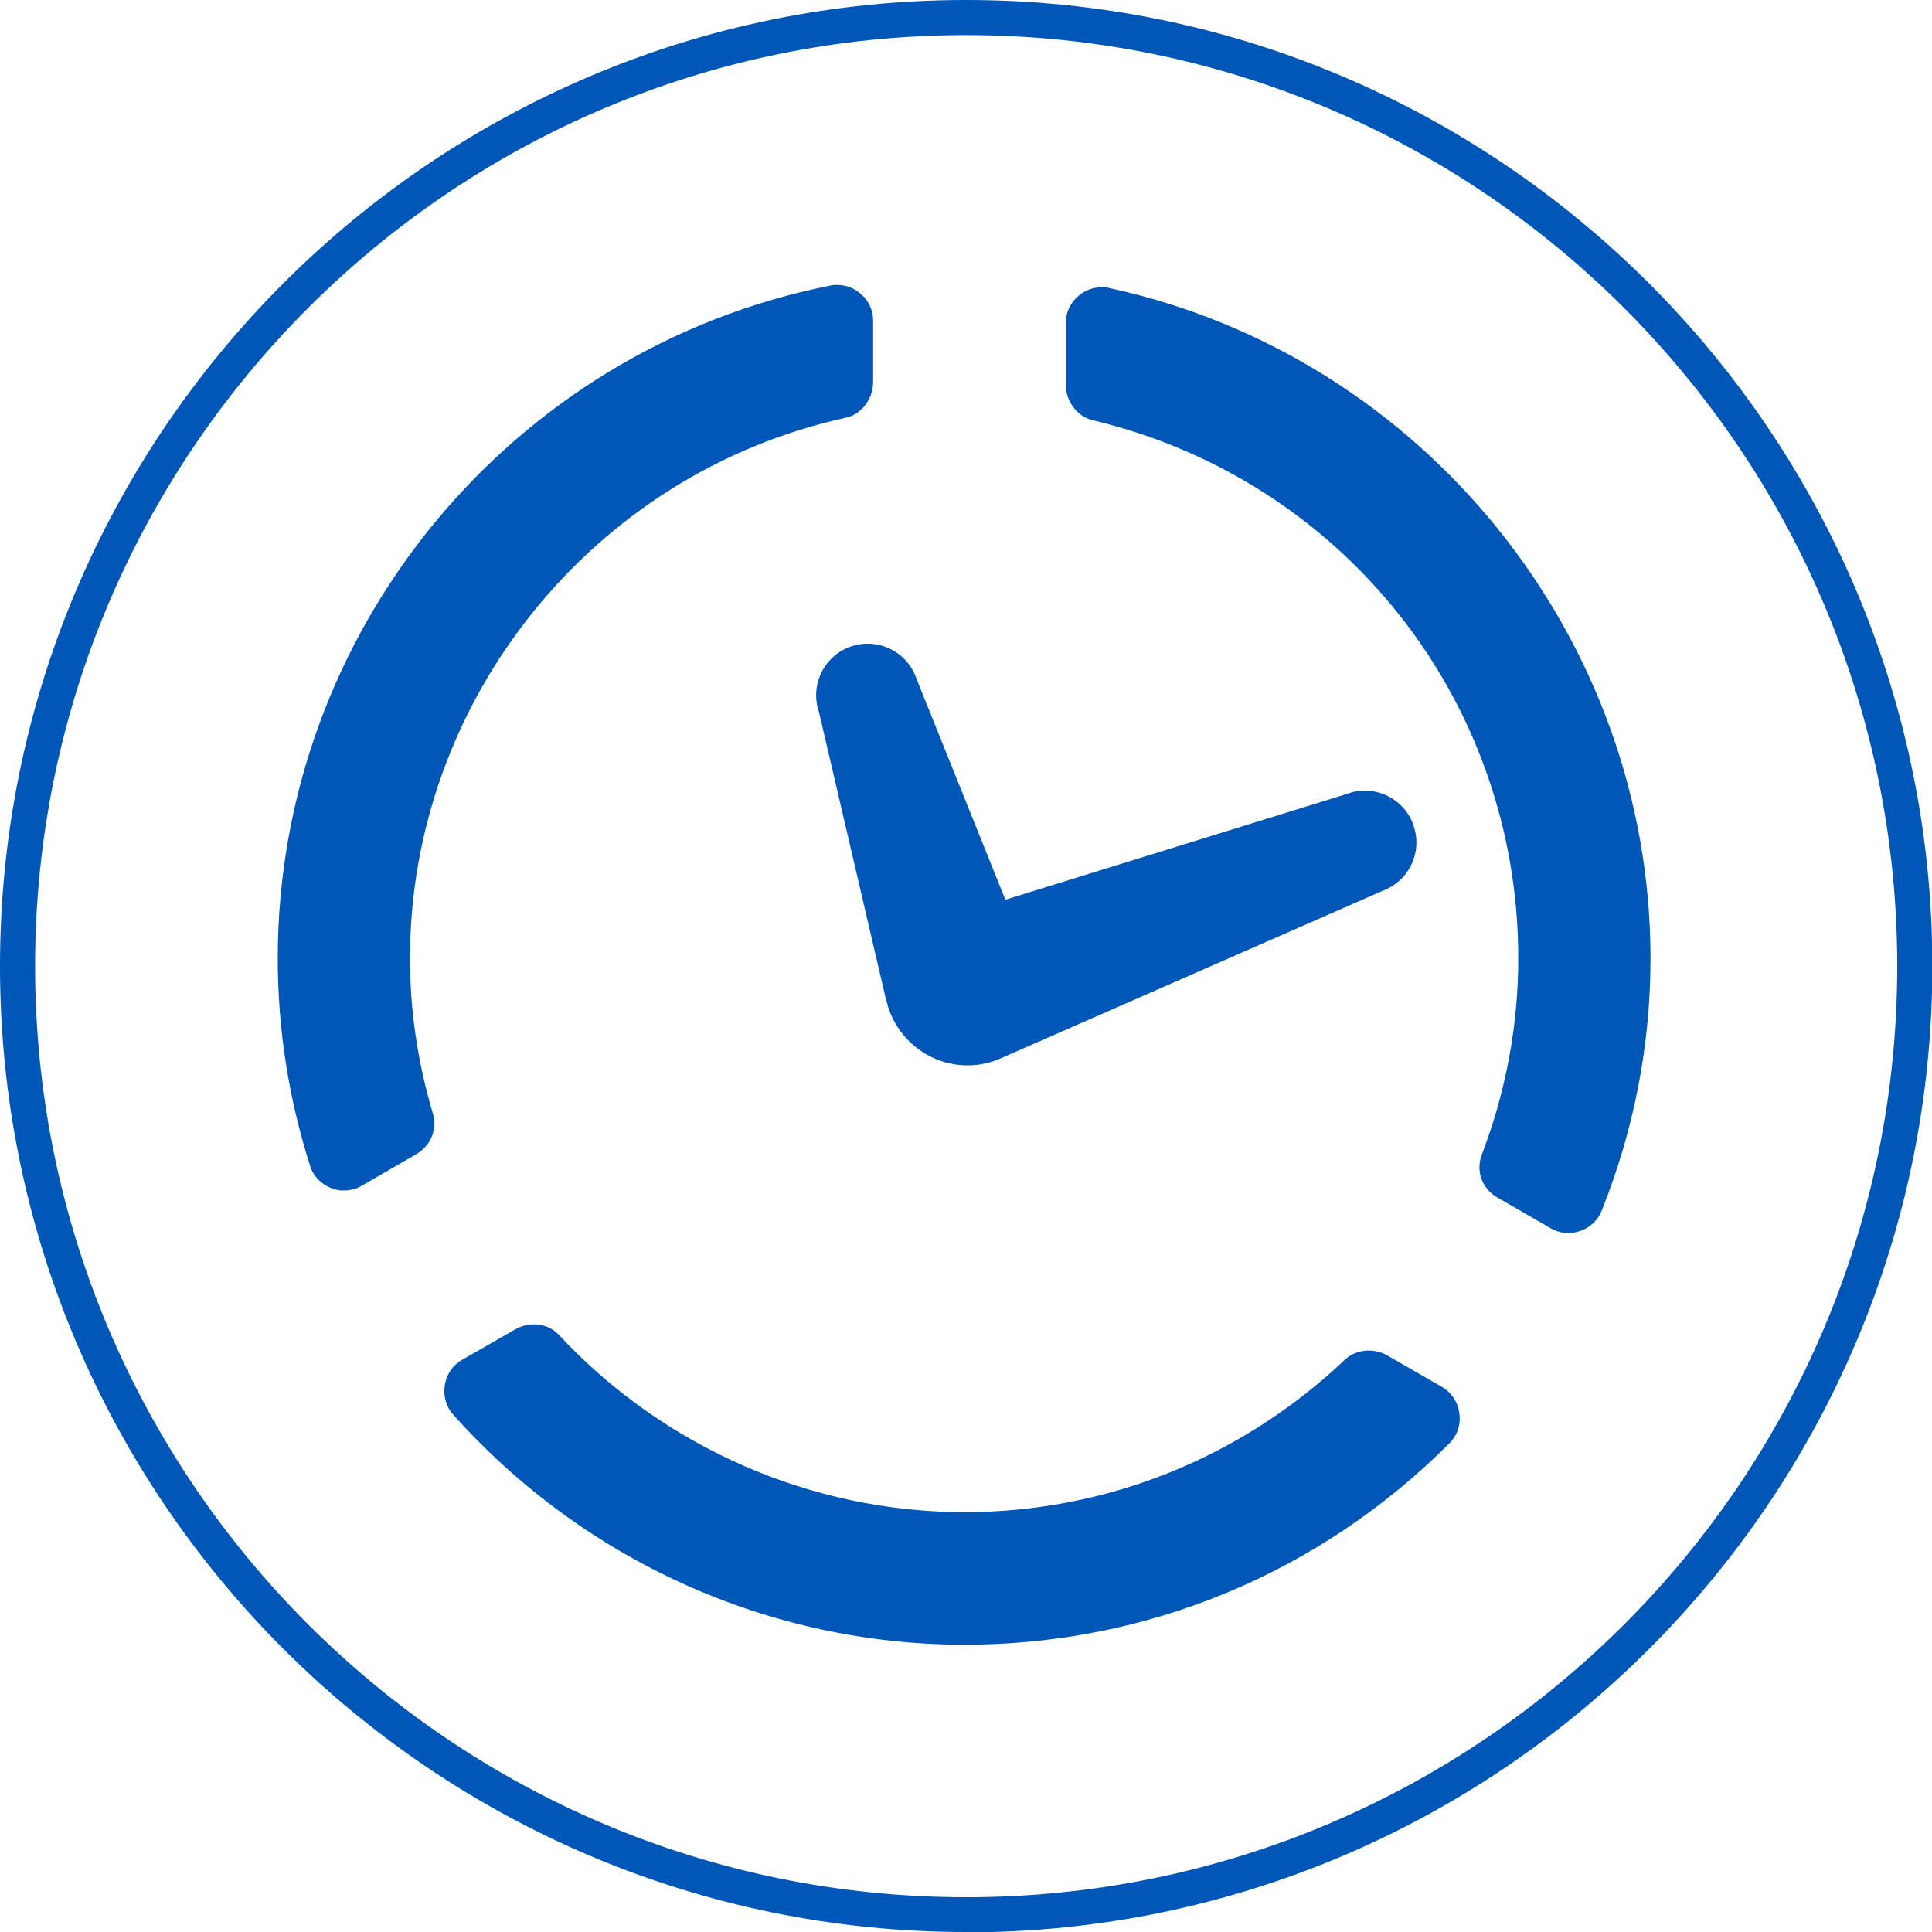
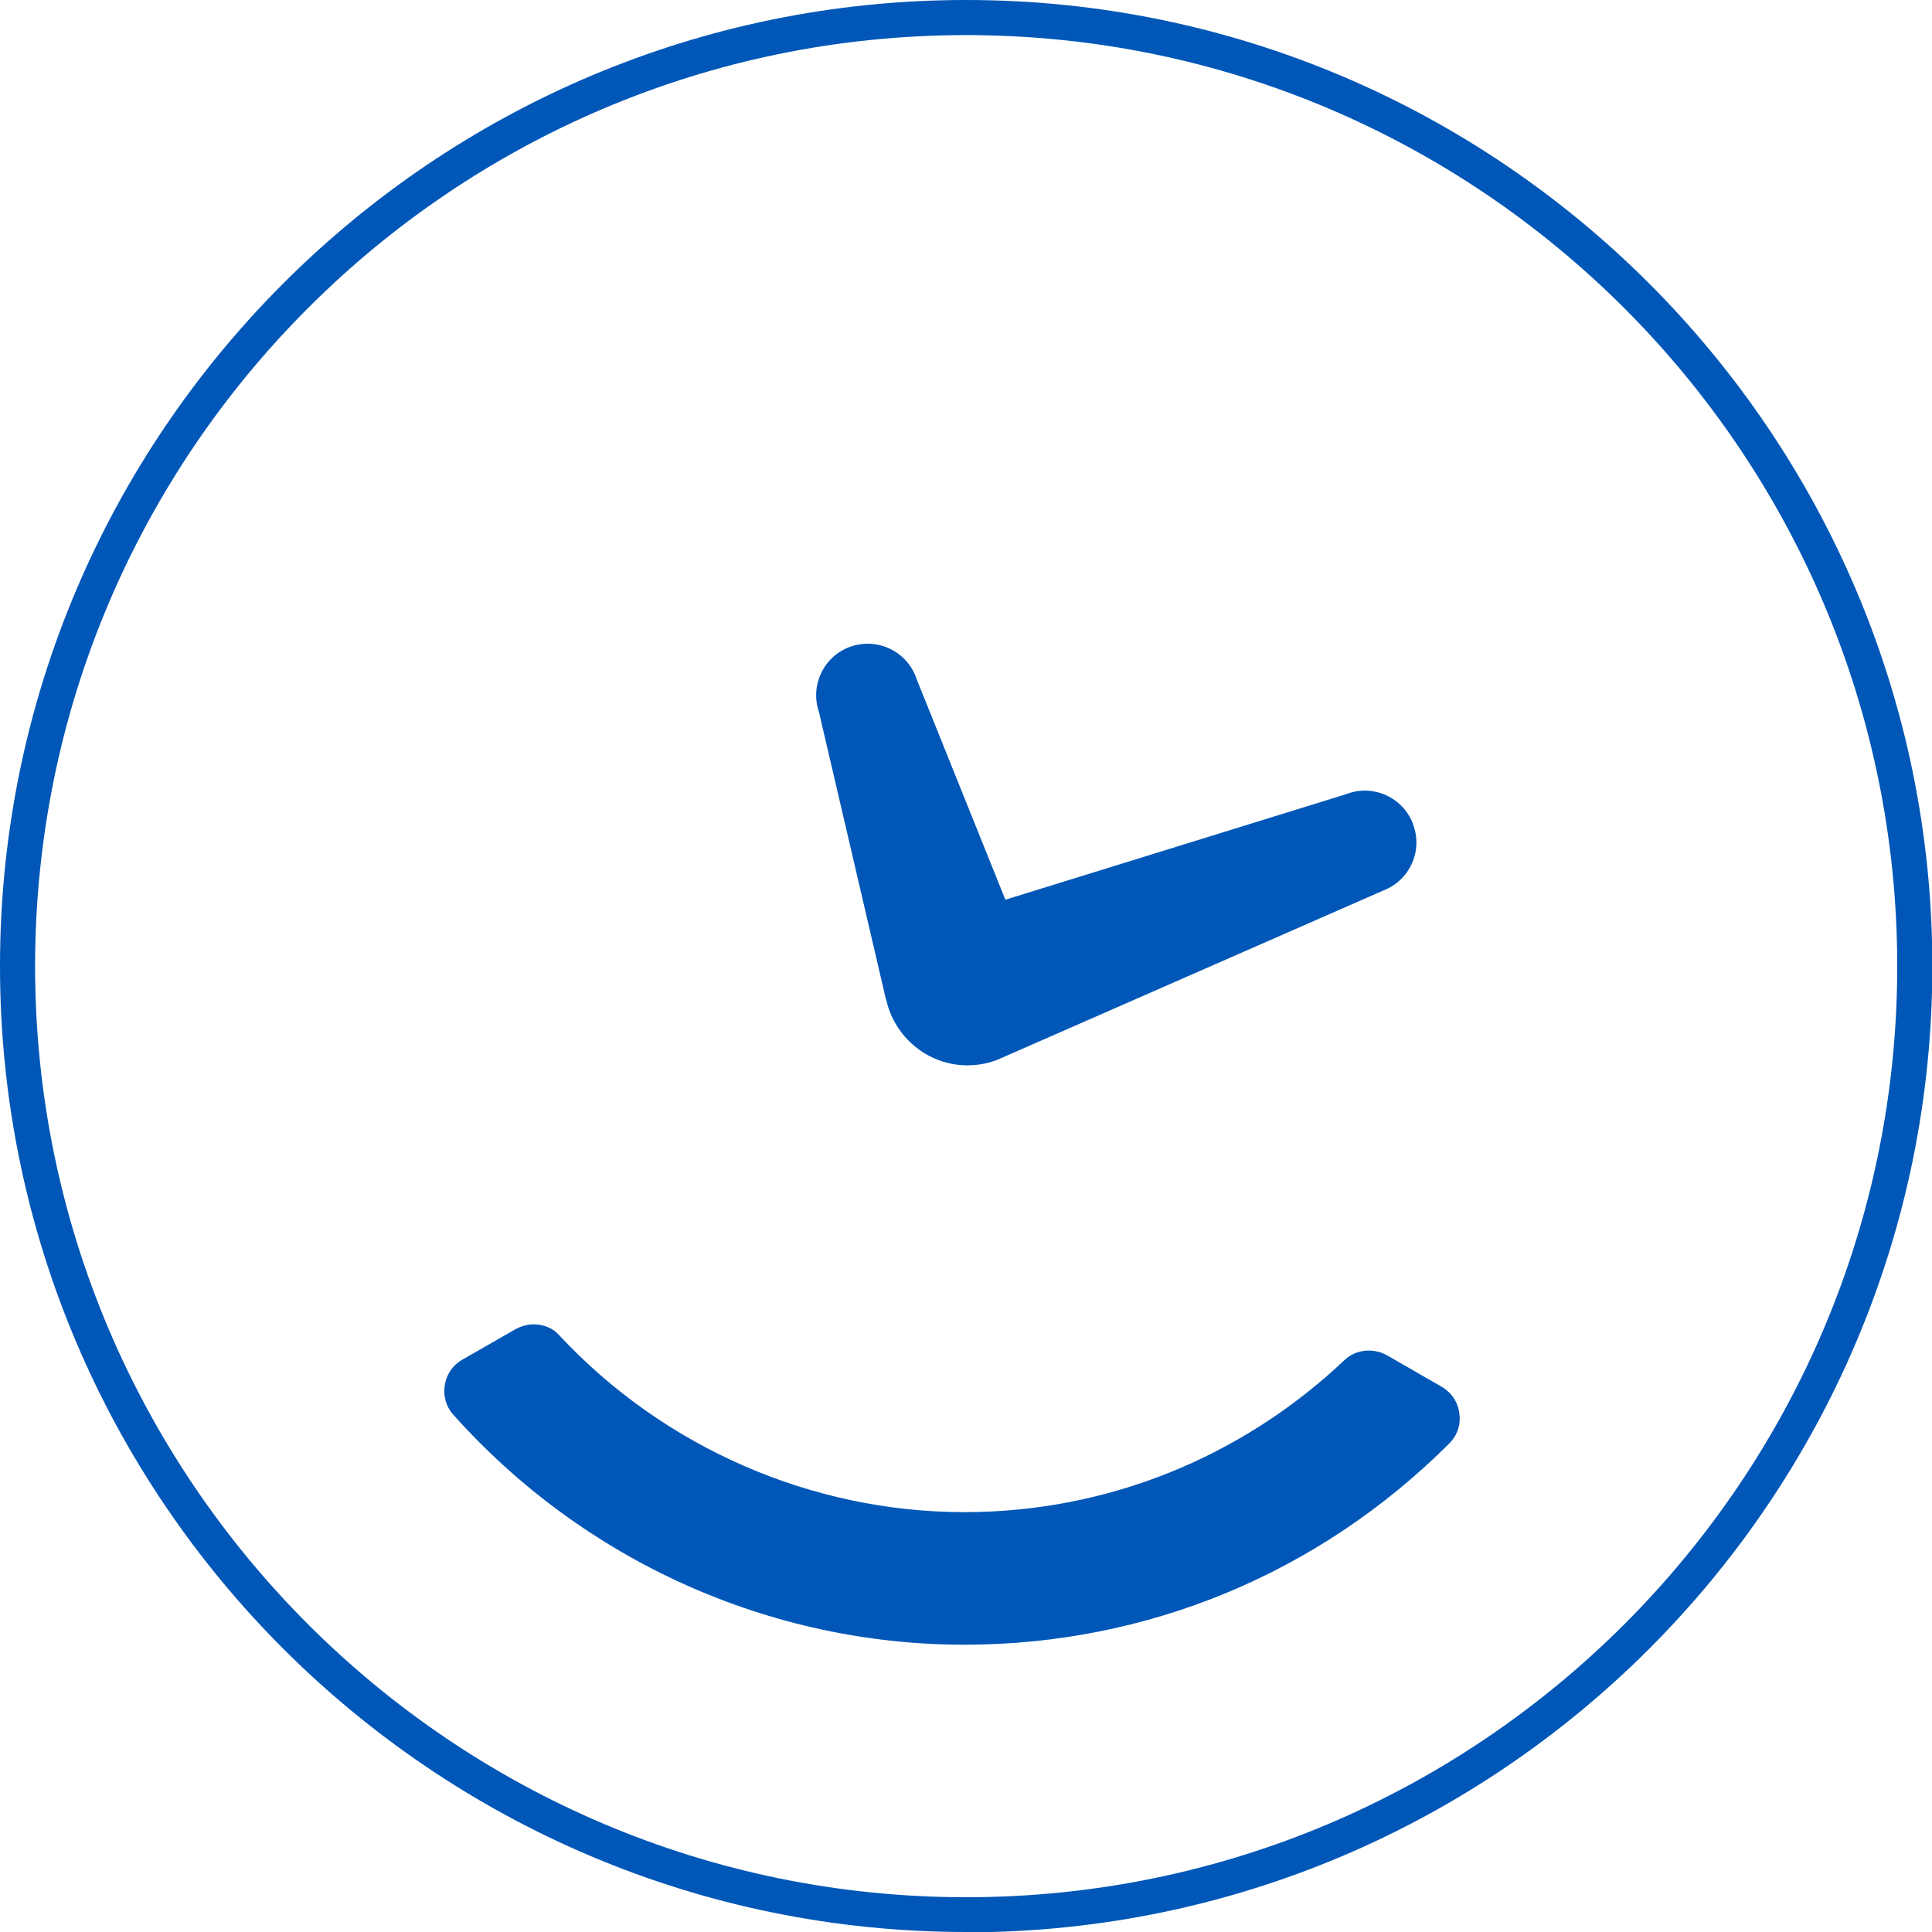
<svg xmlns="http://www.w3.org/2000/svg" id="a" viewBox="0 0 56.69 56.69">
  <defs>
    <style>.b{fill:#0057b7;}</style>
  </defs>
  <g>
-     <path class="b" d="M24.57,8.36c-.07,0-.14,0-.21,.02-9.39,1.87-16.21,10.17-16.21,19.74,0,2.07,.32,4.12,.95,6.09,.09,.3,.32,.53,.61,.65,.3,.12,.64,.09,.91-.07l1.59-.92c.42-.24,.63-.73,.5-1.17-.45-1.5-.68-3.04-.68-4.58,0-7.57,5.37-14.24,12.78-15.86,.47-.1,.81-.55,.81-1.06v-1.79c0-.32-.14-.61-.39-.81-.19-.16-.43-.24-.67-.24Z" />
-     <path class="b" d="M32.32,8.43c-.24,0-.47,.08-.66,.24-.25,.2-.39,.5-.39,.82v1.78c0,.5,.33,.95,.79,1.06,7.36,1.75,12.49,8.24,12.49,15.79,0,1.96-.36,3.9-1.07,5.76-.18,.47,0,1,.46,1.26l1.56,.9c.27,.16,.58,.18,.87,.08,.29-.1,.52-.32,.63-.6,.95-2.38,1.43-4.87,1.43-7.4,0-9.41-6.68-17.68-15.89-19.67-.07-.02-.15-.02-.22-.02Z" />
    <path class="b" d="M15.66,38.86c-.18,0-.36,.05-.53,.14l-1.57,.9c-.28,.16-.46,.43-.51,.75-.05,.31,.04,.63,.25,.86,3.83,4.29,9.29,6.75,15,6.75,5.37,0,10.42-2.1,14.23-5.91,.23-.23,.34-.55,.29-.88-.04-.33-.23-.61-.52-.78l-1.58-.91c-.41-.24-.93-.19-1.26,.12-3.04,2.88-7,4.47-11.16,4.47-4.49,0-8.83-1.9-11.9-5.2-.19-.21-.46-.31-.74-.31Z" />
  </g>
  <path class="b" d="M41.46,24.17c-.3-.78-1.18-1.17-1.95-.87l-10.01,3.1-2.61-6.49c-.27-.79-1.13-1.21-1.92-.94-.79,.27-1.21,1.13-.94,1.92l1.97,8.45s.01,.01,.01,.02c.25,1.08,1.22,1.9,2.38,1.9,.34,0,.67-.07,.96-.2,0,0,0,0,0,0l11.24-4.93c.78-.3,1.17-1.17,.87-1.95Z" />
  <path class="b" d="M28.35,56.69C12.72,56.69,0,43.98,0,28.35S12.72,0,28.35,0s28.35,12.72,28.35,28.35-12.72,28.35-28.35,28.35ZM28.35,1.03C13.28,1.03,1.03,13.28,1.03,28.35s12.25,27.32,27.32,27.32,27.32-12.25,27.32-27.32S43.41,1.03,28.35,1.03Z" />
</svg>